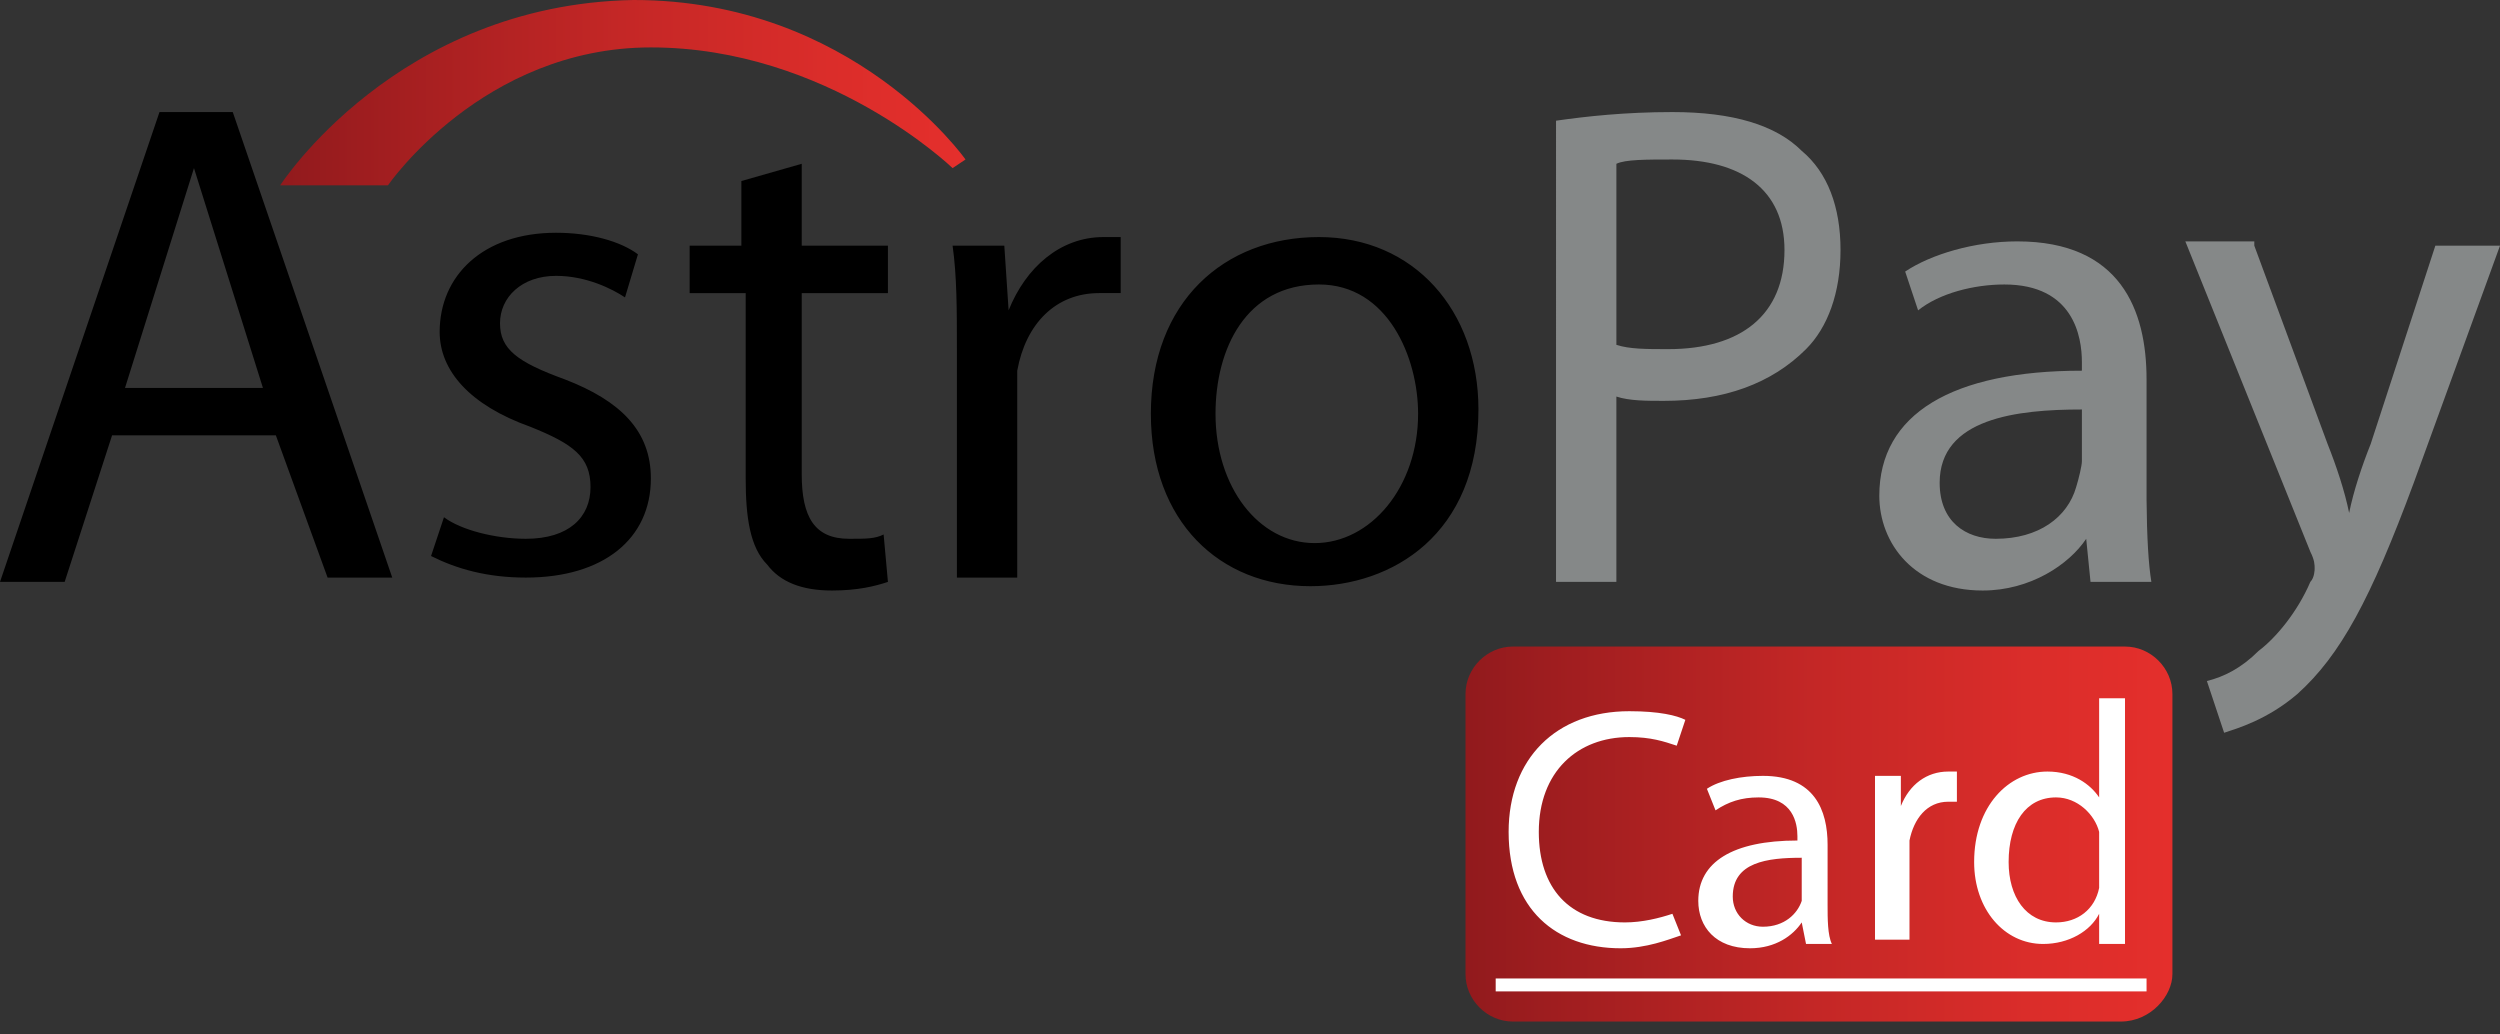
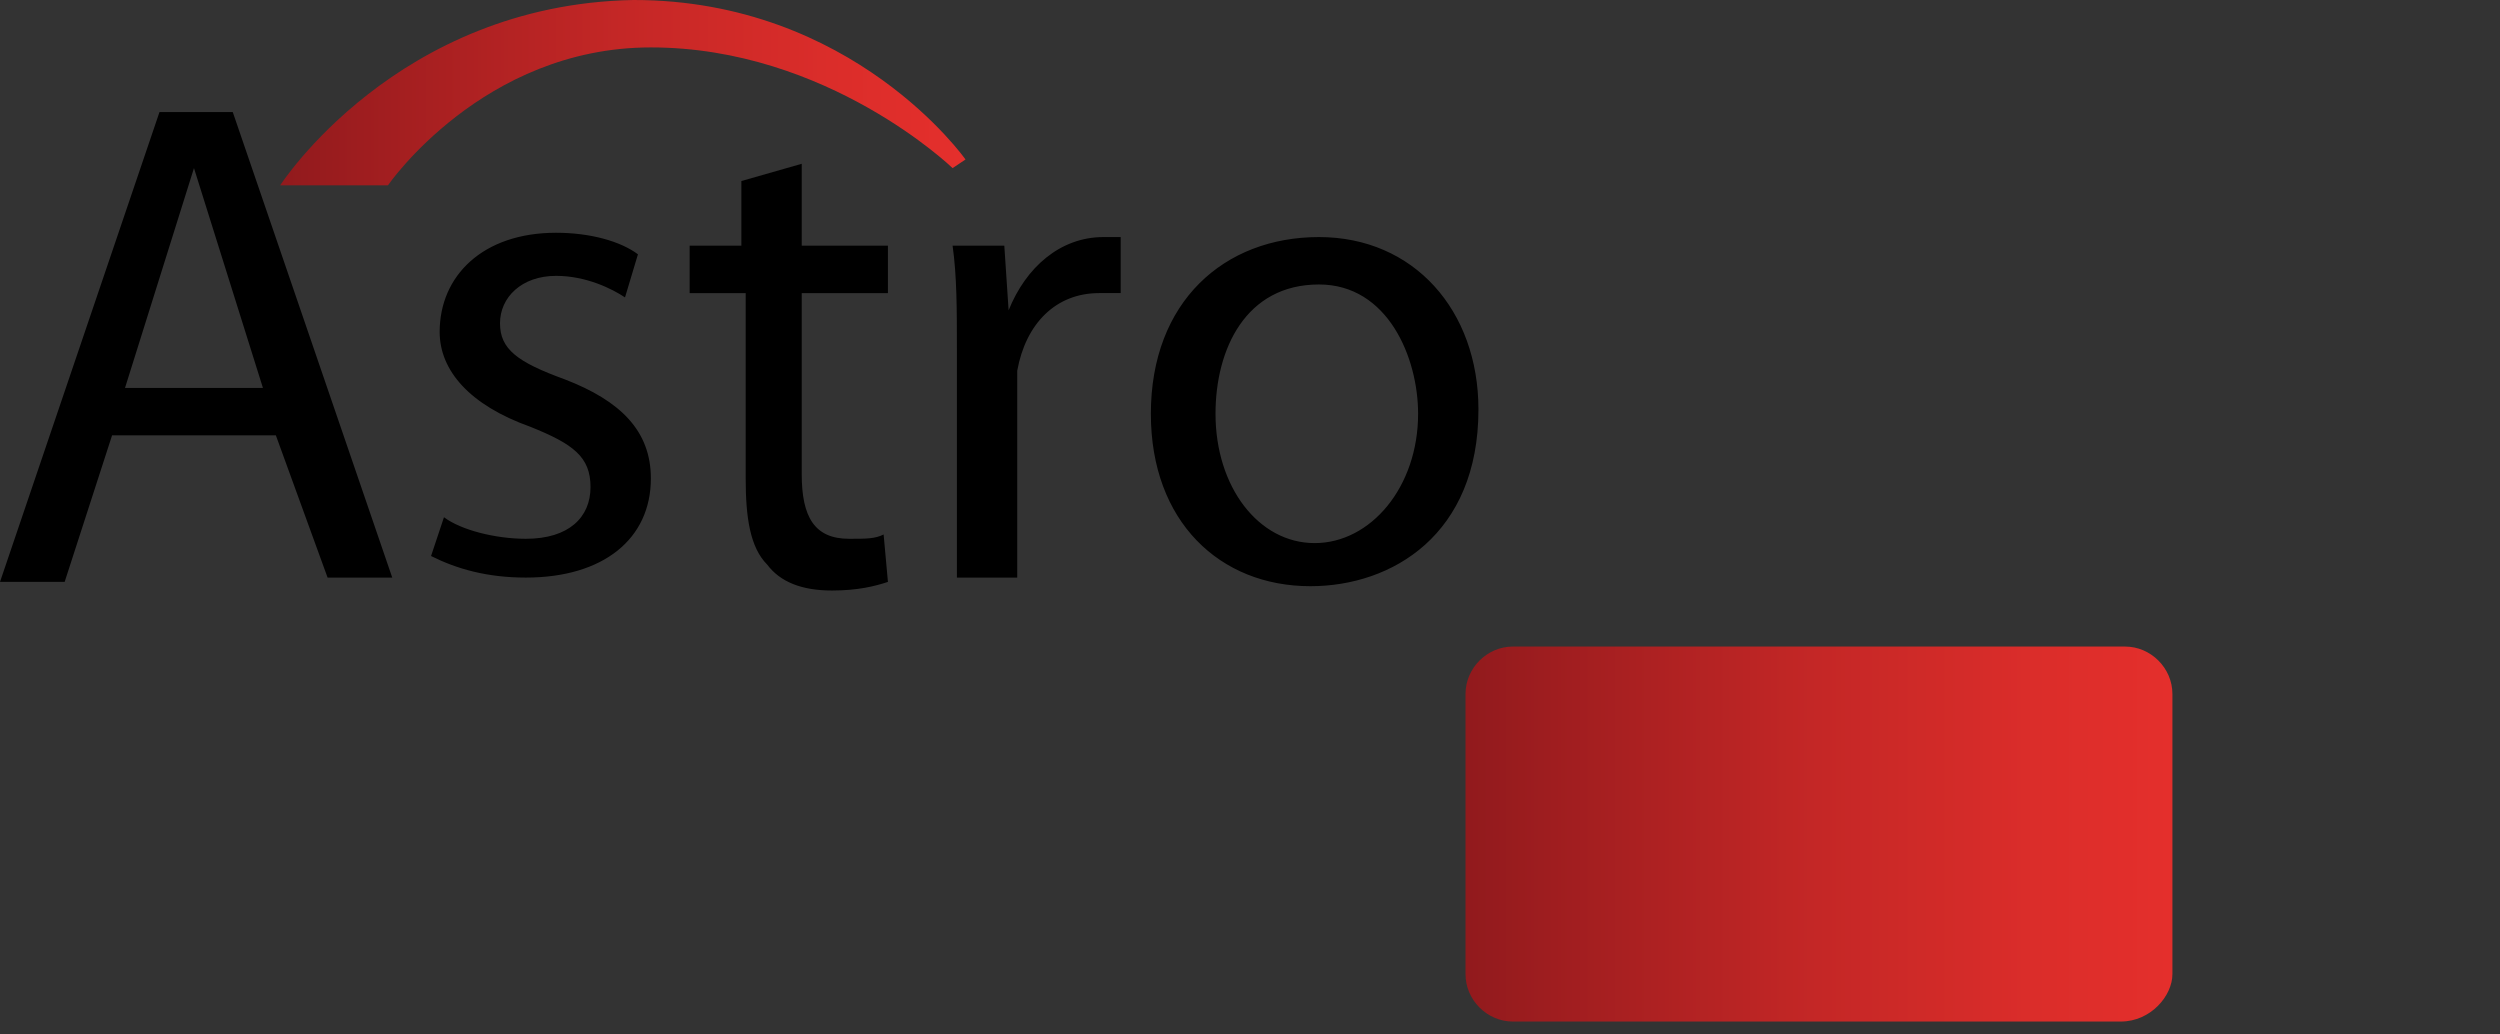
<svg xmlns="http://www.w3.org/2000/svg" xmlns:xlink="http://www.w3.org/1999/xlink" width="58" height="24">
  <rect width="100%" height="100%" fill="#333333" stroke="none" />
  <defs>
    <linearGradient id="a" x1="-.445%" x2="99.878%" y1="49.195%" y2="49.195%">
      <stop offset="0%" stop-color="#911A1D" />
      <stop offset="11.9%" stop-color="#9E1D1F" />
      <stop offset="50.1%" stop-color="#C42726" />
      <stop offset="80.8%" stop-color="#DB2D2A" />
      <stop offset="100%" stop-color="#E42F2C" />
    </linearGradient>
    <linearGradient id="b" x1="-.306%" x2="99.602%" y1="50.225%" y2="50.225%">
      <stop offset="0%" stop-color="#911A1D" />
      <stop offset="11.9%" stop-color="#9E1D1F" />
      <stop offset="50.1%" stop-color="#C42726" />
      <stop offset="80.8%" stop-color="#DB2D2A" />
      <stop offset="100%" stop-color="#E42F2C" />
    </linearGradient>
    <path id="c" d="M9 4.3s2.2-3.2 6.1-3.2c4.1 0 7 2.8 7 2.8l.3-.2S19.8 0 14.7 0C9.2.1 6.5 4.3 6.5 4.3H9z" />
  </defs>
  <g fill="none" fill-rule="nonzero">
    <path fill="#000" d="M2.6 10.1l-1.1 3.4H0L3.7 2.6h1.7l3.7 10.8H7.6l-1.2-3.3H2.6zM6.1 9L4.5 3.9 2.9 9h3.2zm4.2 3c.4.3 1.2.5 1.9.5 1 0 1.5-.5 1.5-1.2s-.4-1-1.4-1.4c-1.4-.5-2.1-1.3-2.1-2.2 0-1.3 1-2.3 2.7-2.3.8 0 1.5.2 1.9.5l-.3 1c-.3-.2-.9-.5-1.6-.5-.8 0-1.3.5-1.3 1.1 0 .6.4.9 1.5 1.3 1.3.5 2 1.2 2 2.3 0 1.4-1.1 2.3-2.9 2.3-.9 0-1.6-.2-2.2-.5l.3-.9zm8.3-8.2v1.9h2v1.1h-2V11c0 1 .3 1.5 1.1 1.5.4 0 .6 0 .8-.1l.1 1.1c-.3.1-.7.2-1.3.2-.7 0-1.2-.2-1.5-.6-.4-.4-.5-1.1-.5-2V6.8H16V5.7h1.2V4.2l1.4-.4zm3.6 4.3c0-.9 0-1.7-.1-2.4h1.2l.1 1.5c.4-1 1.2-1.7 2.2-1.7h.4v1.3h-.5c-1 0-1.7.7-1.9 1.8v4.8h-1.4V8.1zm12.1 1.4c0 2.9-2 4.1-3.9 4.1-2.1 0-3.7-1.5-3.7-4 0-2.6 1.7-4.1 3.9-4.1s3.7 1.7 3.7 4zm-6.1.1c0 1.7 1 3 2.3 3 1.3 0 2.4-1.3 2.4-3 0-1.3-.7-3-2.3-3-1.7 0-2.4 1.5-2.4 3z" />
-     <path fill="#858888" d="M38.8 2.6c1.4 0 2.4.3 3 .9.6.5.9 1.3.9 2.3 0 1-.3 1.8-.8 2.3-.8.8-1.9 1.2-3.3 1.2-.4 0-.8 0-1.1-.1v4.3h-1.4V2.8c.7-.1 1.6-.2 2.7-.2zm-.1 5.5c1.7 0 2.7-.8 2.7-2.3 0-1.4-1-2.1-2.6-2.1-.6 0-1.1 0-1.3.1V8c.3.1.7.1 1.2.1zm11.212 5.4H48.5l-.1-1c-.4.6-1.3 1.2-2.4 1.2-1.6 0-2.4-1.1-2.4-2.2 0-1.9 1.7-2.9 4.7-2.9v-.2c0-.6-.2-1.8-1.8-1.8-.7 0-1.5.2-2 .6l-.3-.9c.6-.4 1.6-.7 2.6-.7 2.4 0 3 1.6 3 3.2v2.8c.008.867.045 1.5.112 1.9zm-1.612-4C46.8 9.5 45 9.7 45 11.2c0 .9.6 1.3 1.3 1.3 1 0 1.667-.5 1.867-1.2.062-.2.133-.501.133-.6V9.5zM52.3 5.7l1.7 4.6c.2.5.4 1.1.5 1.6.1-.5.3-1.1.5-1.6l1.5-4.6H58l-2 5.5c-1 2.7-1.7 4-2.7 4.9-.7.6-1.4.8-1.7.9l-.4-1.2c.4-.1.8-.3 1.2-.7.4-.3.9-.9 1.2-1.6.1-.1.1-.3.1-.3 0-.1 0-.2-.1-.4l-2.9-7.2h1.6v.1z" />
    <path fill="url(#a)" d="M35.1 23.7c-.6 0-1.1-.5-1.1-1.1v-6.5c0-.6.5-1.1 1.1-1.1h14.2c.6 0 1.1.5 1.1 1.1v6.5c0 .5-.5 1.1-1.2 1.1H35.1z" />
-     <path fill="#FFF" d="M37.6 22c-1.5 0-2.6-.9-2.6-2.7 0-1.7 1.1-2.8 2.8-2.8.7 0 1.1.1 1.3.2l-.2.6c-.3-.1-.6-.2-1.1-.2-1.2 0-2.1.8-2.1 2.2 0 1.3.7 2.1 2 2.1.4 0 .8-.1 1.1-.2l.2.5c-.3.1-.8.3-1.4.3zm4.2-.6c-.2.3-.6.6-1.2.6-.8 0-1.2-.5-1.2-1.1 0-.9.8-1.4 2.3-1.4v-.1c0-.3-.1-.9-.9-.9-.4 0-.7.1-1 .3l-.2-.5c.3-.2.8-.3 1.3-.3 1.2 0 1.5.8 1.5 1.6V21c0 .3 0 .7.1.9h-.6l-.1-.5zm0-1.5c-.8 0-1.6.1-1.6.9 0 .4.3.7.7.7.5 0 .8-.3.9-.6v-1zm1.7-1.9h.6v.7c.2-.5.6-.8 1.1-.8h.2v.7h-.2c-.5 0-.8.4-.9.9v2.3h-.8V18zm5.8 3.9h-.6v-.7c-.2.4-.7.7-1.3.7-.9 0-1.6-.8-1.6-1.9 0-1.3.8-2.1 1.7-2.1.6 0 1 .3 1.2.6v-2.3h.6v5.7zm-.6-2.3v-.3c-.1-.4-.5-.8-1-.8-.7 0-1.1.6-1.1 1.5 0 .8.4 1.4 1.1 1.4.5 0 .9-.3 1-.8v-1zm-14 3.1h15.1v.3H34.7v-.3z" />
    <use fill="url(#b)" xlink:href="#c" />
  </g>
</svg>